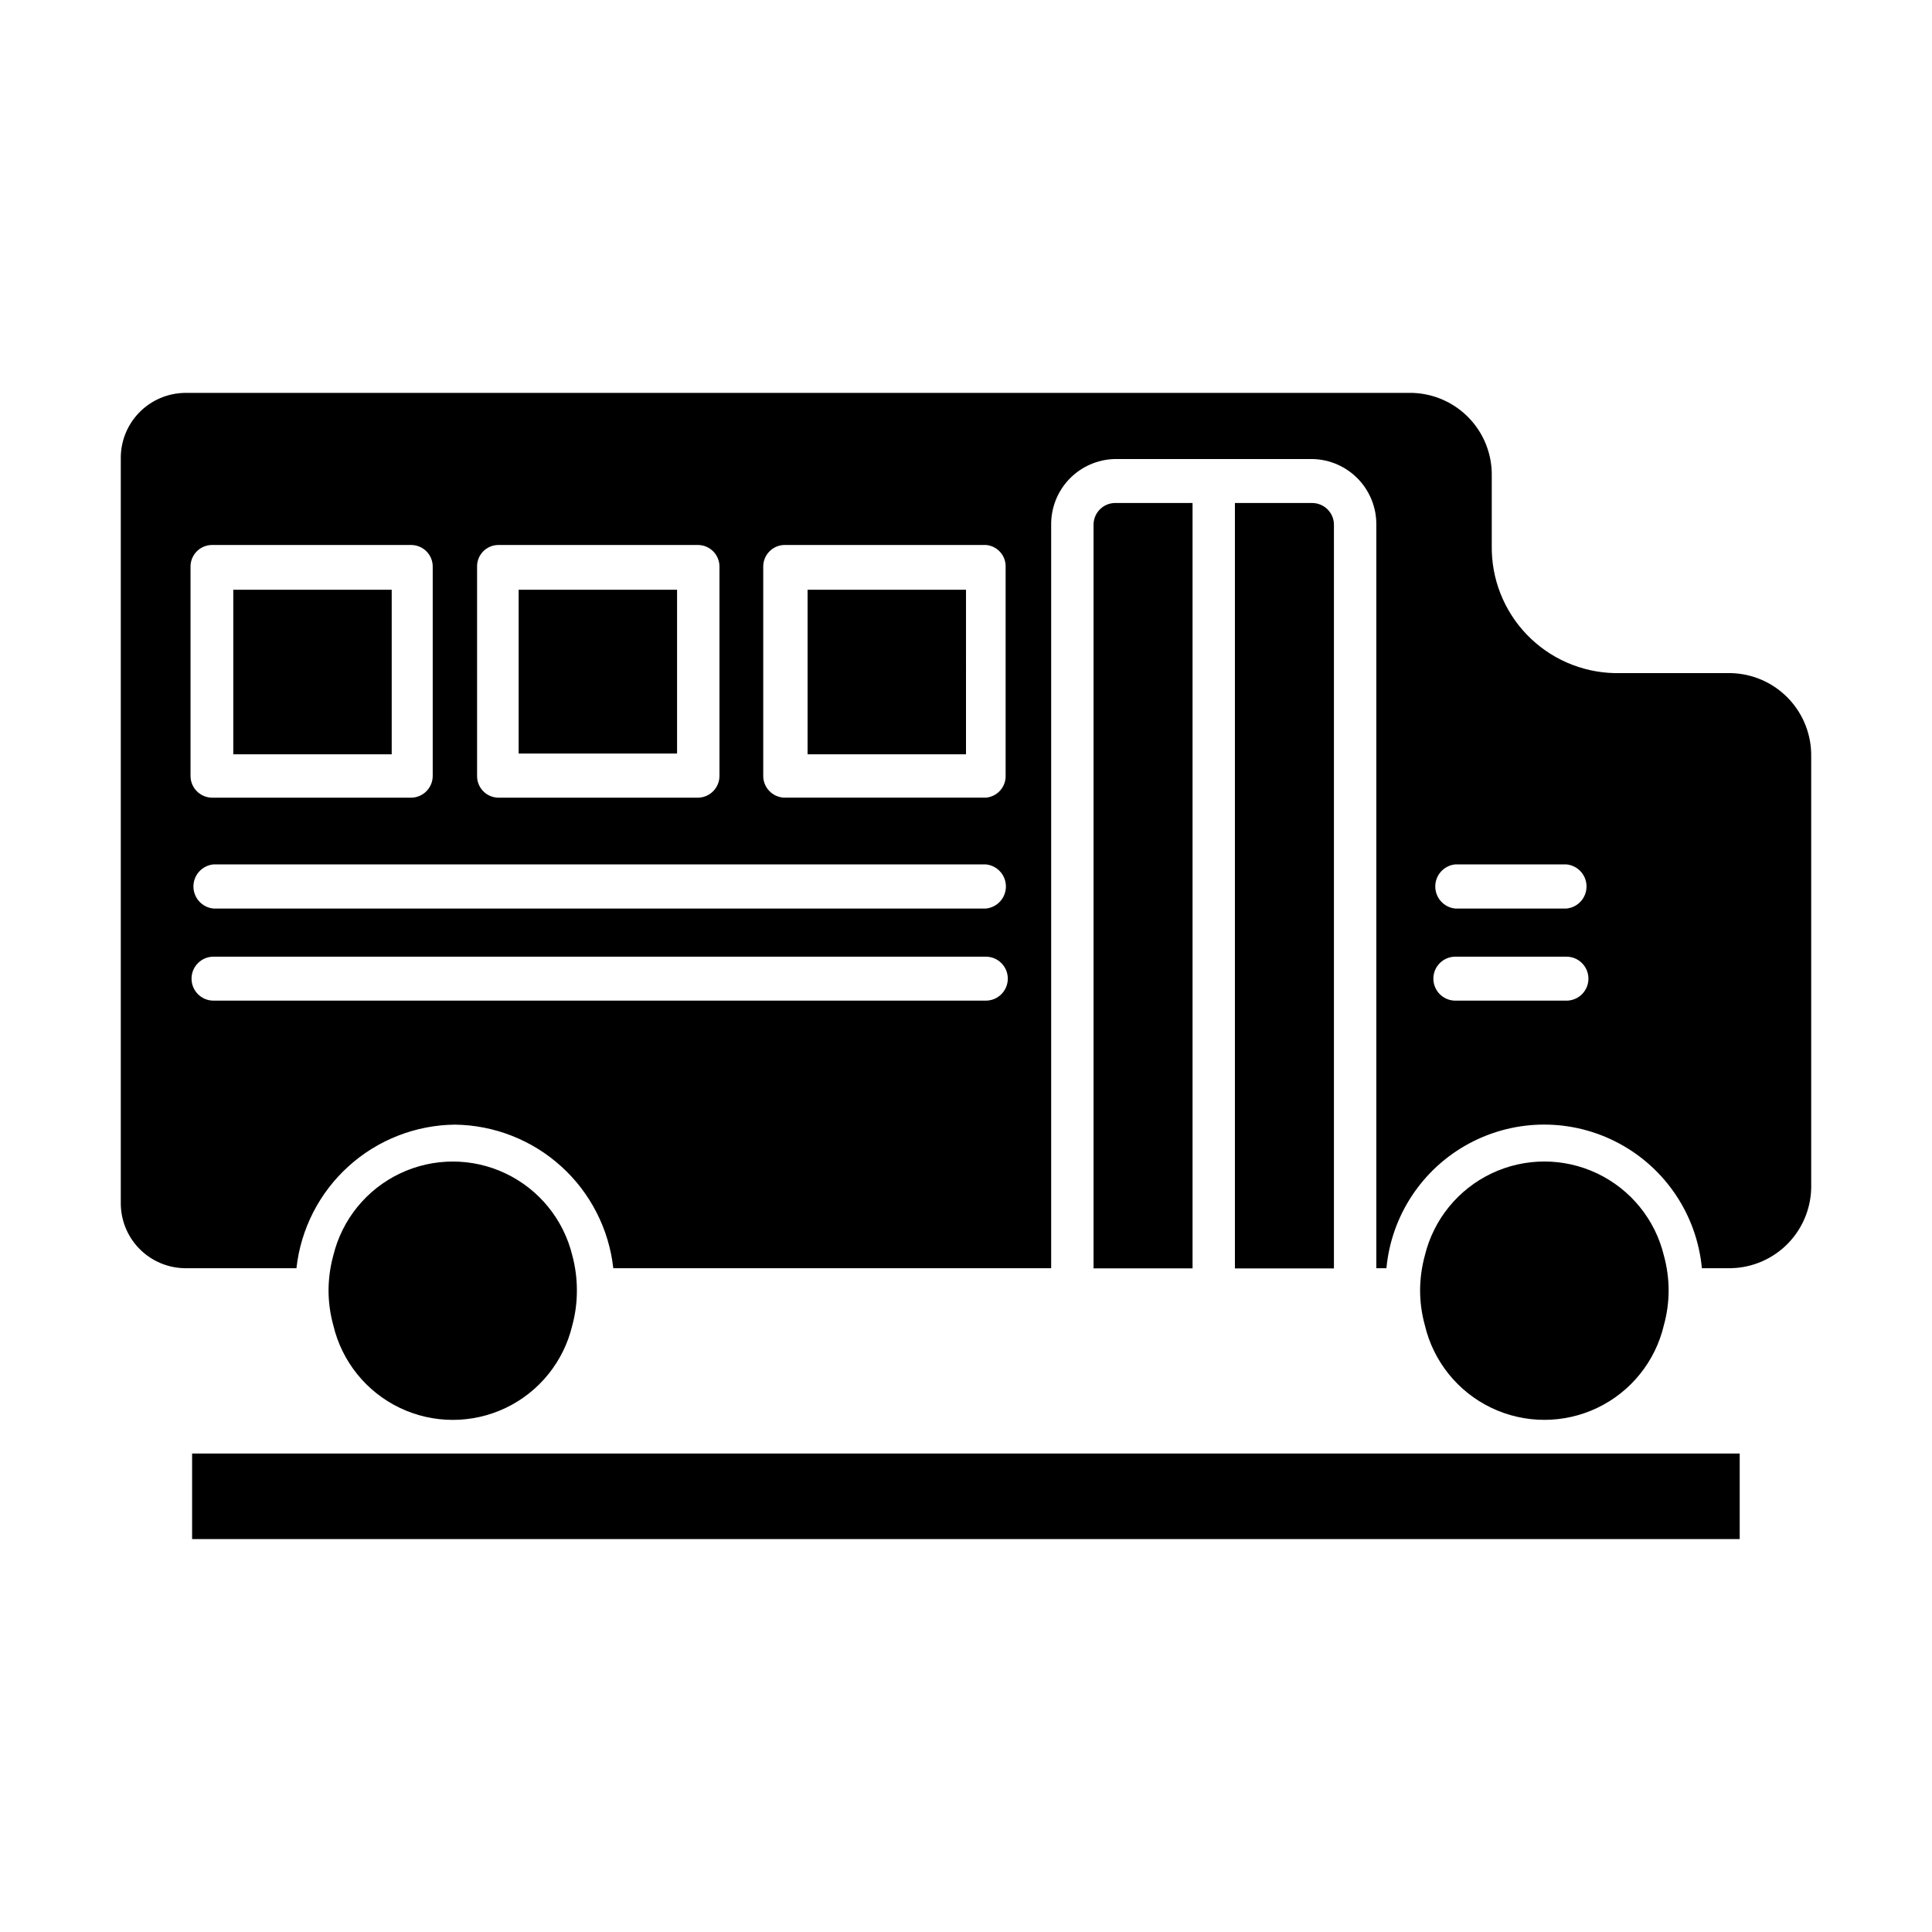
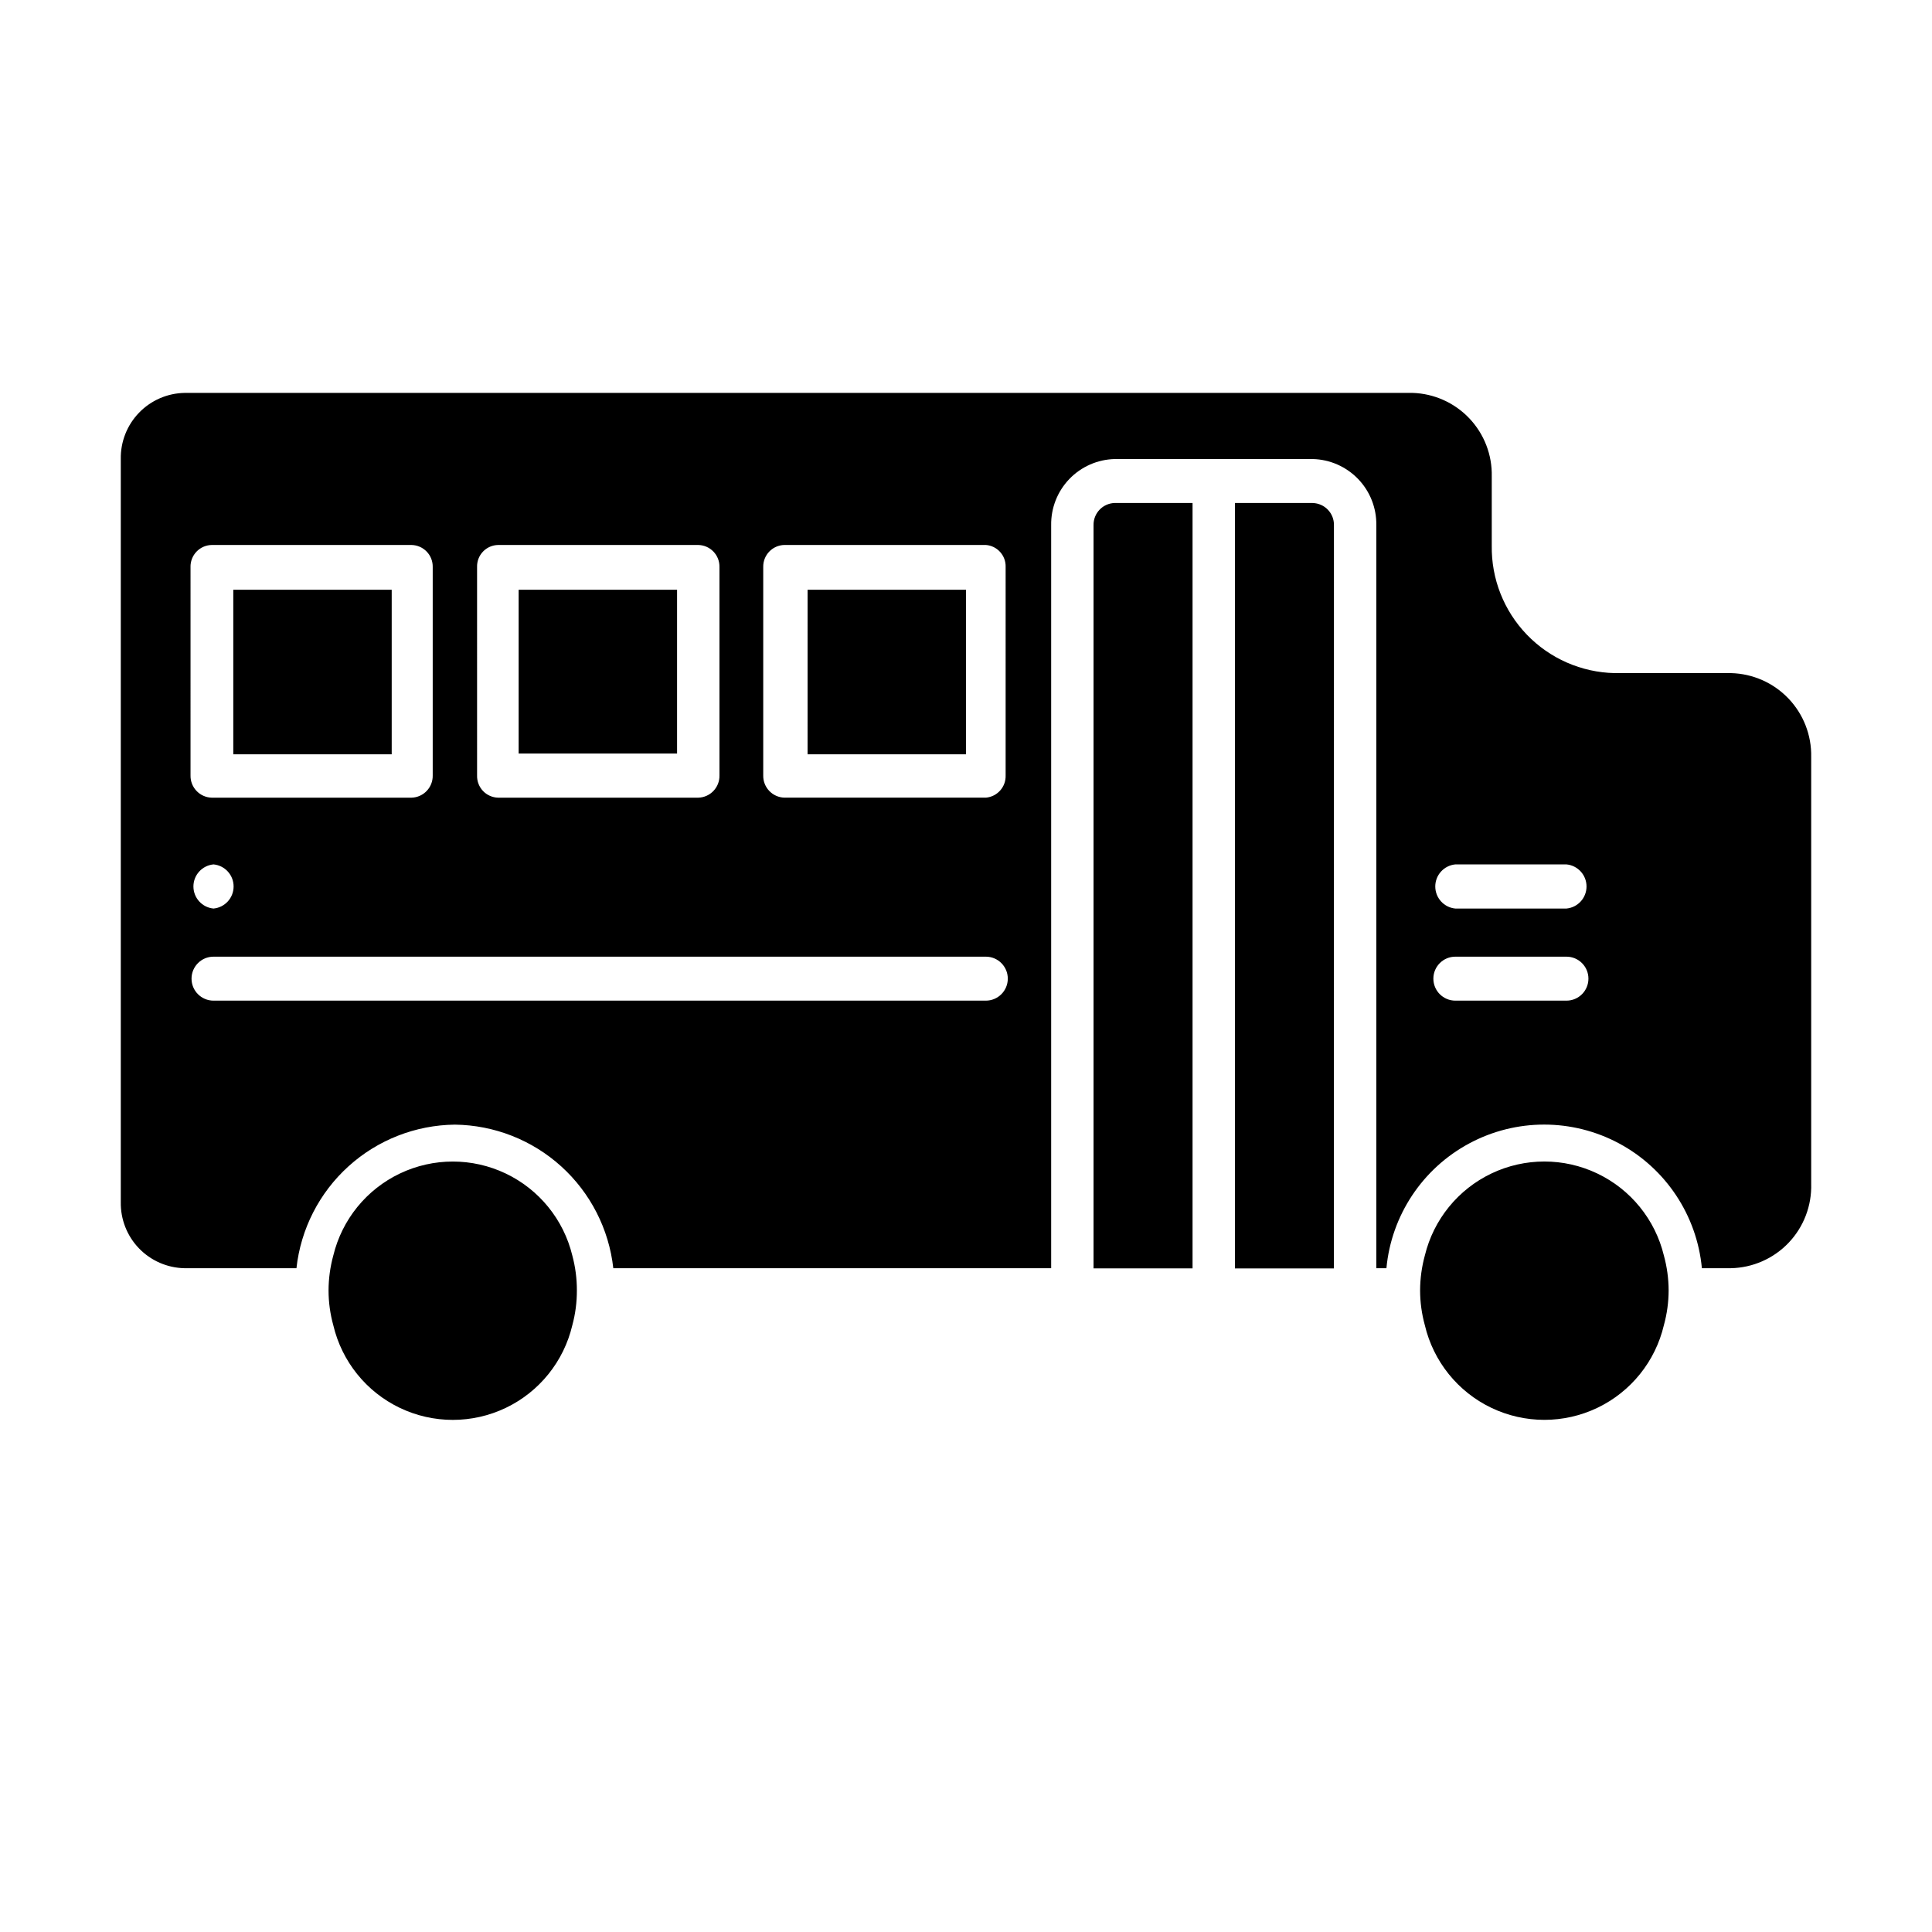
<svg xmlns="http://www.w3.org/2000/svg" fill="#000000" width="800px" height="800px" version="1.1" viewBox="144 144 512 512">
  <g>
-     <path d="m323.43 343.69h-41.984v-43.402h41.984zm-75.625-43.402h-41.984v43.609h41.984zm110.21 43.609h41.984l0.004-43.609h-41.984zm75.785-60.719v196.96h26.238v-202.84h-20.625c-3.168 0.086-5.672 2.707-5.613 5.875zm-138.13 193.55c-2.312-9.535-8.801-17.523-17.664-21.742-8.863-4.219-19.152-4.219-28.016 0s-15.352 12.207-17.664 21.742c-0.824 3.012-1.25 6.117-1.258 9.238 0 3.121 0.426 6.227 1.258 9.238 2.258 9.586 8.738 17.637 17.621 21.891 8.883 4.254 19.219 4.254 28.102 0s15.363-12.305 17.621-21.891c0.816-3.012 1.219-6.121 1.207-9.238 0.008-3.117-0.398-6.223-1.207-9.238zm196.22-199.43-20.625 0.004v202.84h26.238l0.004-196.96c0.059-3.168-2.449-5.789-5.617-5.875zm110.84 45.082h-30.859c-8.789-0.191-17.145-3.856-23.238-10.188-6.098-6.332-9.441-14.82-9.301-23.609v-18.316c0.129-5.711-2.004-11.242-5.938-15.391-3.93-4.148-9.34-6.574-15.055-6.754h-325.38 0.004c-4.574 0.07-8.934 1.957-12.113 5.246-3.184 3.289-4.922 7.707-4.84 12.281v196.91c-0.082 4.559 1.645 8.961 4.801 12.246 3.16 3.285 7.492 5.188 12.047 5.281h29.703c1.141-10.375 6.043-19.977 13.777-26.984 7.734-7.012 17.77-10.945 28.207-11.062 10.434 0.129 20.465 4.066 28.195 11.074 7.734 7.008 12.637 16.602 13.789 26.973h116.04v-196.91c-0.07-4.551 1.66-8.945 4.812-12.23 3.156-3.281 7.481-5.188 12.031-5.297h52.48c4.551 0.109 8.875 2.016 12.031 5.297 3.156 3.285 4.887 7.68 4.816 12.23v196.91h2.676c1.312-14.004 9.555-26.422 21.953-33.07 12.395-6.652 27.297-6.652 39.695 0 12.395 6.648 20.637 19.066 21.953 33.07h7.66c5.801-0.109 11.316-2.531 15.32-6.731 4-4.199 6.156-9.828 5.988-15.625v-113.15c0.113-5.758-2.062-11.328-6.043-15.488-3.984-4.16-9.453-6.57-15.211-6.711zm-332.3-28.129c-0.043-1.512 0.52-2.977 1.566-4.07 1.043-1.094 2.484-1.727 3.996-1.754h53.059c1.516 0.027 2.961 0.656 4.012 1.75 1.055 1.094 1.629 2.559 1.602 4.074v55.262c0.059 3.168-2.445 5.793-5.613 5.879h-53.059c-1.52-0.043-2.957-0.684-4-1.785-1.043-1.105-1.605-2.574-1.562-4.094zm-75.938 0h-0.004c-0.027-1.516 0.551-2.981 1.602-4.074 1.055-1.094 2.5-1.723 4.016-1.75h52.953c1.516 0.027 2.961 0.656 4.016 1.75 1.051 1.094 1.629 2.559 1.598 4.074v55.262c0.059 3.168-2.445 5.793-5.613 5.879h-52.953c-3.168-0.086-5.676-2.711-5.617-5.879zm210.76 114.93h-204.67c-3.219 0-5.824-2.609-5.824-5.828 0-3.215 2.606-5.824 5.824-5.824h204.67c3.219 0 5.824 2.609 5.824 5.824 0 3.219-2.606 5.828-5.824 5.828zm0-24.402h-204.67v-0.004c-3.019-0.285-5.324-2.816-5.324-5.852 0-3.031 2.305-5.562 5.324-5.848h204.67c3.019 0.285 5.324 2.816 5.324 5.848 0 3.035-2.305 5.566-5.324 5.852zm5.25-35.27c0.094 3.043-2.215 5.629-5.25 5.879h-53.371c-3.168-0.086-5.676-2.711-5.617-5.879v-55.262c-0.027-1.516 0.547-2.981 1.602-4.074s2.496-1.723 4.016-1.75h53.371c3.027 0.223 5.34 2.793 5.25 5.824zm148.62 59.672h-29.441c-3.215 0-5.824-2.609-5.824-5.828 0-3.215 2.609-5.824 5.824-5.824h29.441c3.219 0 5.828 2.609 5.828 5.824 0 3.219-2.609 5.828-5.828 5.828zm0-24.402-29.441-0.004c-3.016-0.285-5.32-2.816-5.32-5.852 0-3.031 2.305-5.562 5.32-5.848h29.441c3.019 0.285 5.324 2.816 5.324 5.848 0 3.035-2.305 5.566-5.324 5.852zm25.82 91.945v-0.004c-2.312-9.535-8.801-17.523-17.664-21.742-8.859-4.219-19.152-4.219-28.016 0-8.859 4.219-15.348 12.207-17.664 21.742-0.824 3.012-1.246 6.117-1.258 9.238 0.004 3.121 0.426 6.227 1.258 9.238 2.258 9.586 8.738 17.637 17.621 21.891 8.887 4.254 19.219 4.254 28.102 0 8.887-4.254 15.363-12.305 17.621-21.891 0.832-3.012 1.258-6.117 1.262-9.238-0.012-3.121-0.434-6.227-1.262-9.238z" />
-     <path d="m194.91 529.2h410.13v22.672h-410.13z" />
+     <path d="m323.43 343.69h-41.984v-43.402h41.984zm-75.625-43.402h-41.984v43.609h41.984zm110.21 43.609h41.984l0.004-43.609h-41.984zm75.785-60.719v196.96h26.238v-202.84h-20.625c-3.168 0.086-5.672 2.707-5.613 5.875zm-138.13 193.55c-2.312-9.535-8.801-17.523-17.664-21.742-8.863-4.219-19.152-4.219-28.016 0s-15.352 12.207-17.664 21.742c-0.824 3.012-1.25 6.117-1.258 9.238 0 3.121 0.426 6.227 1.258 9.238 2.258 9.586 8.738 17.637 17.621 21.891 8.883 4.254 19.219 4.254 28.102 0s15.363-12.305 17.621-21.891c0.816-3.012 1.219-6.121 1.207-9.238 0.008-3.117-0.398-6.223-1.207-9.238zm196.22-199.43-20.625 0.004v202.84h26.238l0.004-196.96c0.059-3.168-2.449-5.789-5.617-5.875zm110.84 45.082h-30.859c-8.789-0.191-17.145-3.856-23.238-10.188-6.098-6.332-9.441-14.82-9.301-23.609v-18.316c0.129-5.711-2.004-11.242-5.938-15.391-3.93-4.148-9.34-6.574-15.055-6.754h-325.38 0.004c-4.574 0.07-8.934 1.957-12.113 5.246-3.184 3.289-4.922 7.707-4.84 12.281v196.91c-0.082 4.559 1.645 8.961 4.801 12.246 3.16 3.285 7.492 5.188 12.047 5.281h29.703c1.141-10.375 6.043-19.977 13.777-26.984 7.734-7.012 17.77-10.945 28.207-11.062 10.434 0.129 20.465 4.066 28.195 11.074 7.734 7.008 12.637 16.602 13.789 26.973h116.04v-196.91c-0.07-4.551 1.66-8.945 4.812-12.23 3.156-3.281 7.481-5.188 12.031-5.297h52.48c4.551 0.109 8.875 2.016 12.031 5.297 3.156 3.285 4.887 7.68 4.816 12.23v196.91h2.676c1.312-14.004 9.555-26.422 21.953-33.07 12.395-6.652 27.297-6.652 39.695 0 12.395 6.648 20.637 19.066 21.953 33.07h7.66c5.801-0.109 11.316-2.531 15.32-6.731 4-4.199 6.156-9.828 5.988-15.625v-113.15c0.113-5.758-2.062-11.328-6.043-15.488-3.984-4.16-9.453-6.57-15.211-6.711zm-332.3-28.129c-0.043-1.512 0.52-2.977 1.566-4.07 1.043-1.094 2.484-1.727 3.996-1.754h53.059c1.516 0.027 2.961 0.656 4.012 1.75 1.055 1.094 1.629 2.559 1.602 4.074v55.262c0.059 3.168-2.445 5.793-5.613 5.879h-53.059c-1.52-0.043-2.957-0.684-4-1.785-1.043-1.105-1.605-2.574-1.562-4.094zm-75.938 0h-0.004c-0.027-1.516 0.551-2.981 1.602-4.074 1.055-1.094 2.5-1.723 4.016-1.75h52.953c1.516 0.027 2.961 0.656 4.016 1.75 1.051 1.094 1.629 2.559 1.598 4.074v55.262c0.059 3.168-2.445 5.793-5.613 5.879h-52.953c-3.168-0.086-5.676-2.711-5.617-5.879zm210.76 114.93h-204.67c-3.219 0-5.824-2.609-5.824-5.828 0-3.215 2.606-5.824 5.824-5.824h204.67c3.219 0 5.824 2.609 5.824 5.824 0 3.219-2.606 5.828-5.824 5.828zm0-24.402h-204.67v-0.004c-3.019-0.285-5.324-2.816-5.324-5.852 0-3.031 2.305-5.562 5.324-5.848c3.019 0.285 5.324 2.816 5.324 5.848 0 3.035-2.305 5.566-5.324 5.852zm5.25-35.27c0.094 3.043-2.215 5.629-5.25 5.879h-53.371c-3.168-0.086-5.676-2.711-5.617-5.879v-55.262c-0.027-1.516 0.547-2.981 1.602-4.074s2.496-1.723 4.016-1.75h53.371c3.027 0.223 5.34 2.793 5.25 5.824zm148.62 59.672h-29.441c-3.215 0-5.824-2.609-5.824-5.828 0-3.215 2.609-5.824 5.824-5.824h29.441c3.219 0 5.828 2.609 5.828 5.824 0 3.219-2.609 5.828-5.828 5.828zm0-24.402-29.441-0.004c-3.016-0.285-5.32-2.816-5.32-5.852 0-3.031 2.305-5.562 5.32-5.848h29.441c3.019 0.285 5.324 2.816 5.324 5.848 0 3.035-2.305 5.566-5.324 5.852zm25.82 91.945v-0.004c-2.312-9.535-8.801-17.523-17.664-21.742-8.859-4.219-19.152-4.219-28.016 0-8.859 4.219-15.348 12.207-17.664 21.742-0.824 3.012-1.246 6.117-1.258 9.238 0.004 3.121 0.426 6.227 1.258 9.238 2.258 9.586 8.738 17.637 17.621 21.891 8.887 4.254 19.219 4.254 28.102 0 8.887-4.254 15.363-12.305 17.621-21.891 0.832-3.012 1.258-6.117 1.262-9.238-0.012-3.121-0.434-6.227-1.262-9.238z" />
  </g>
</svg>